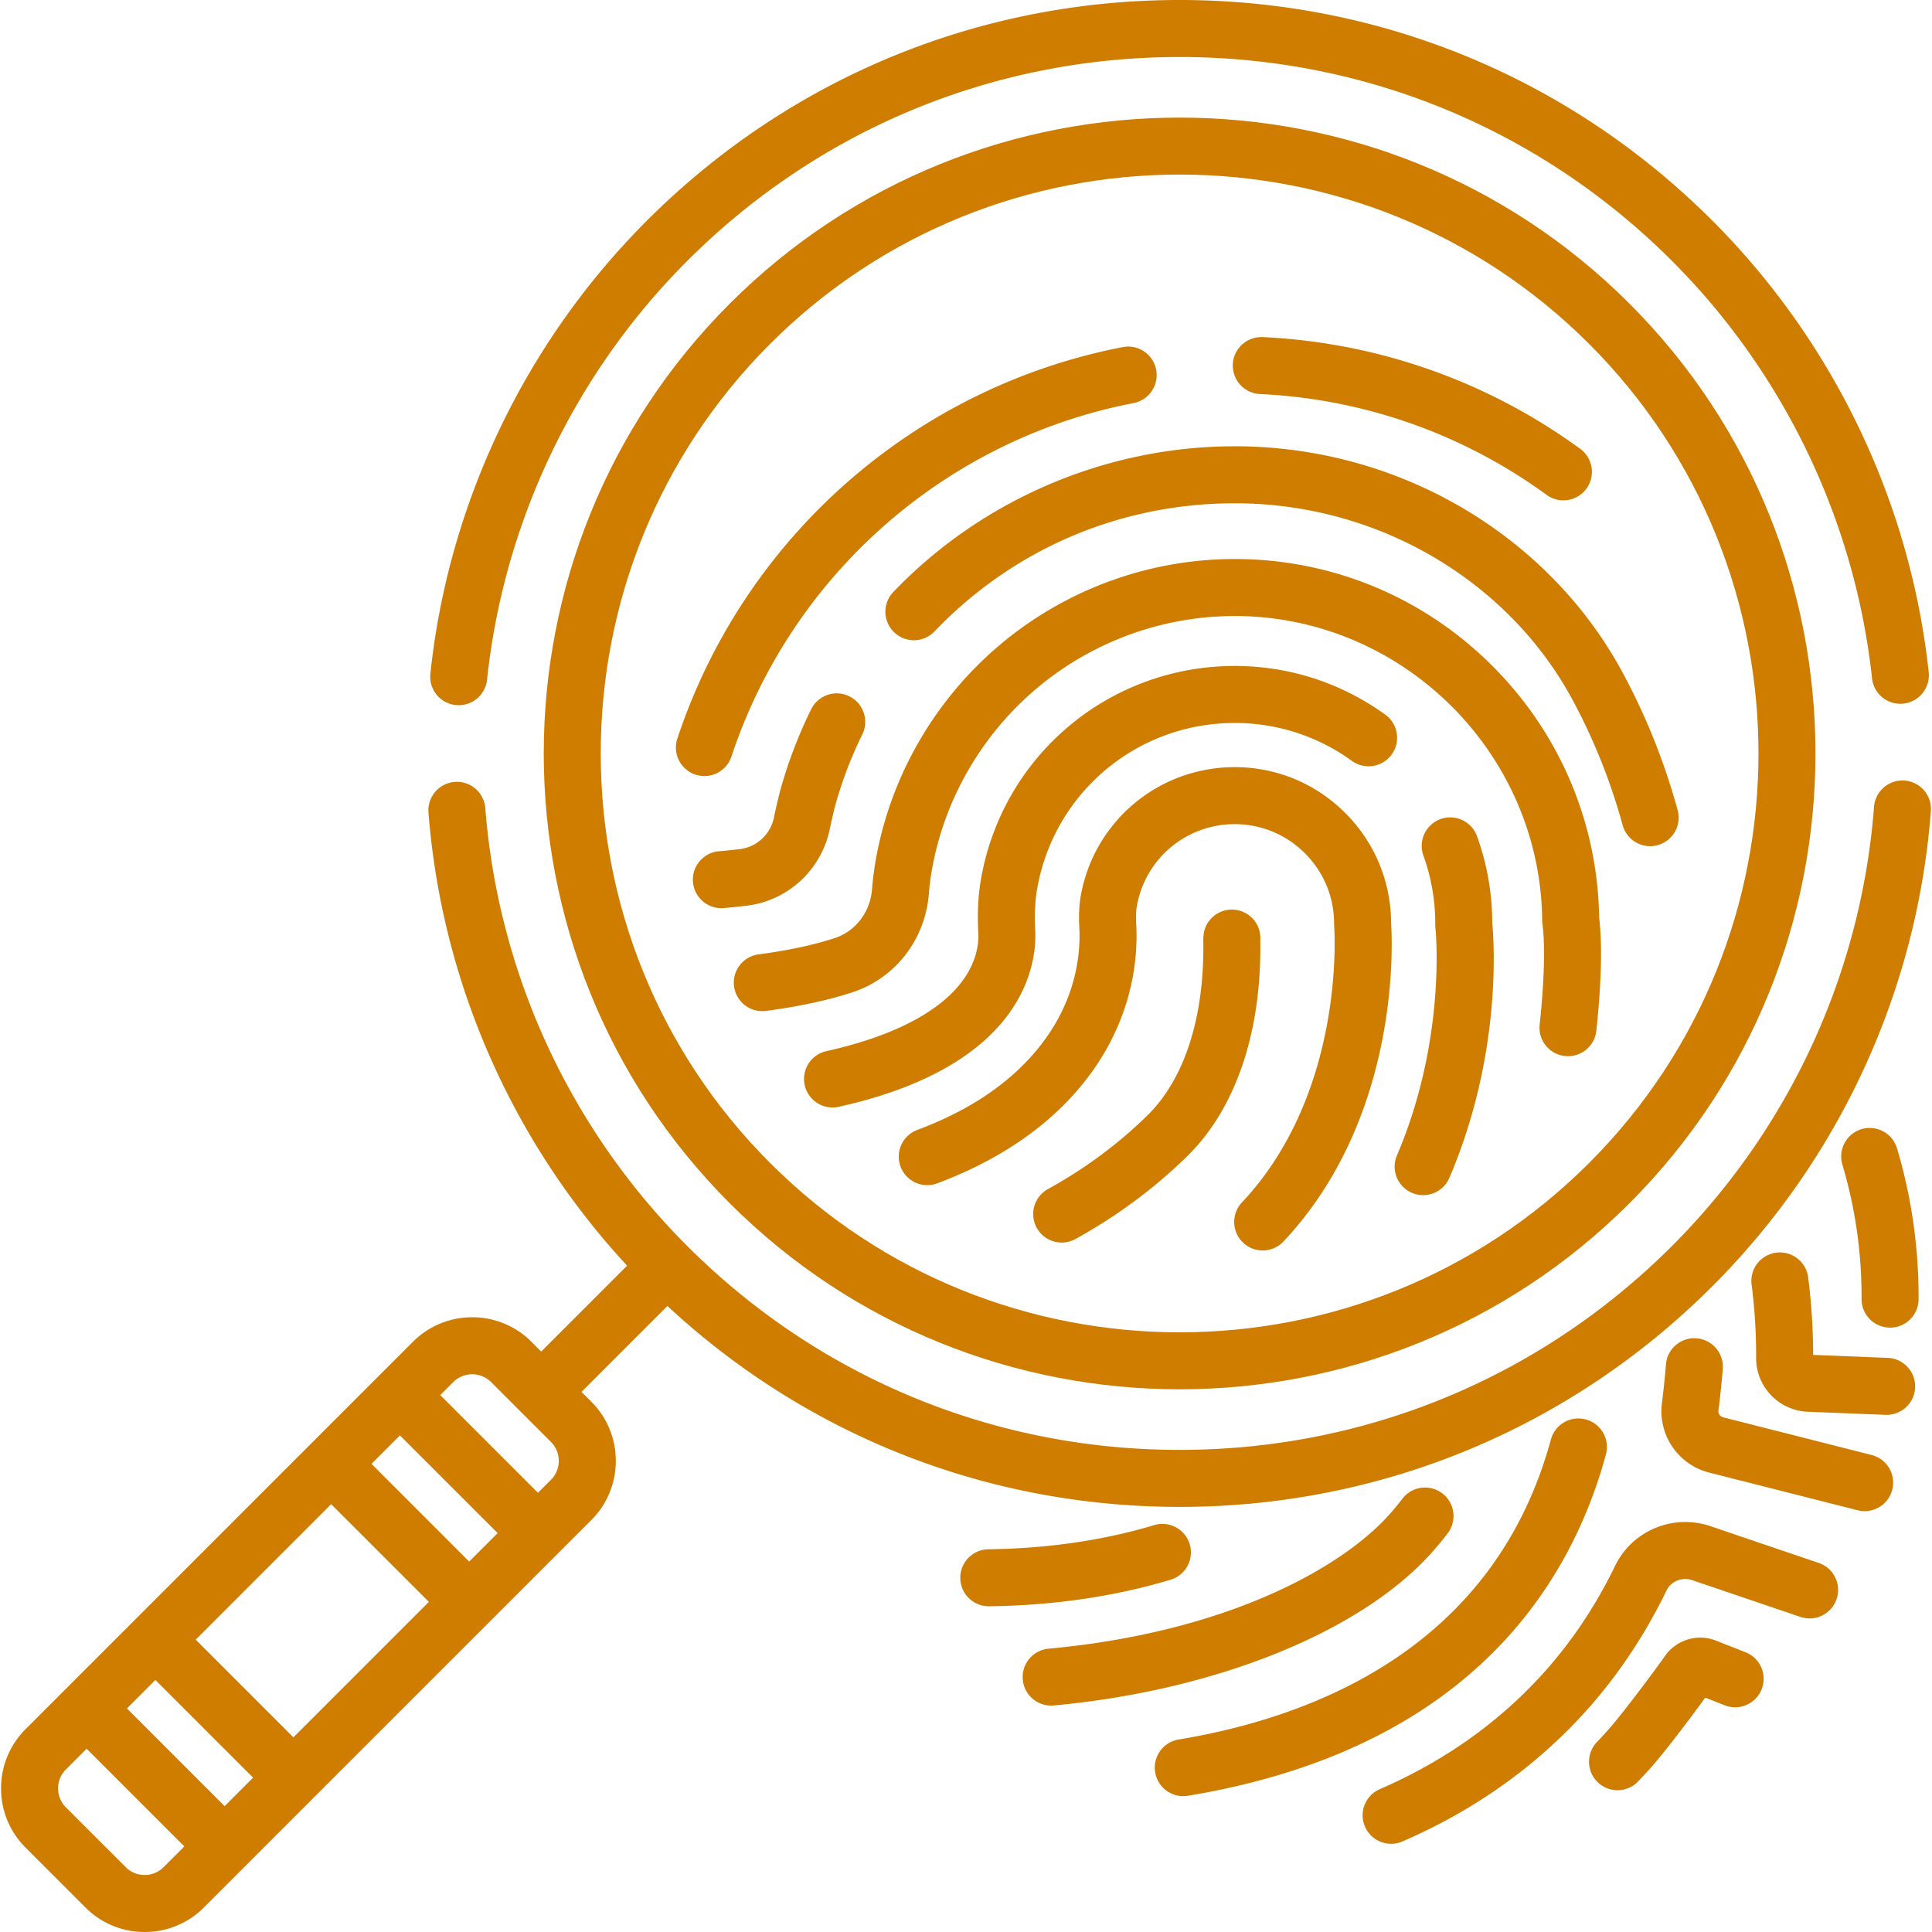
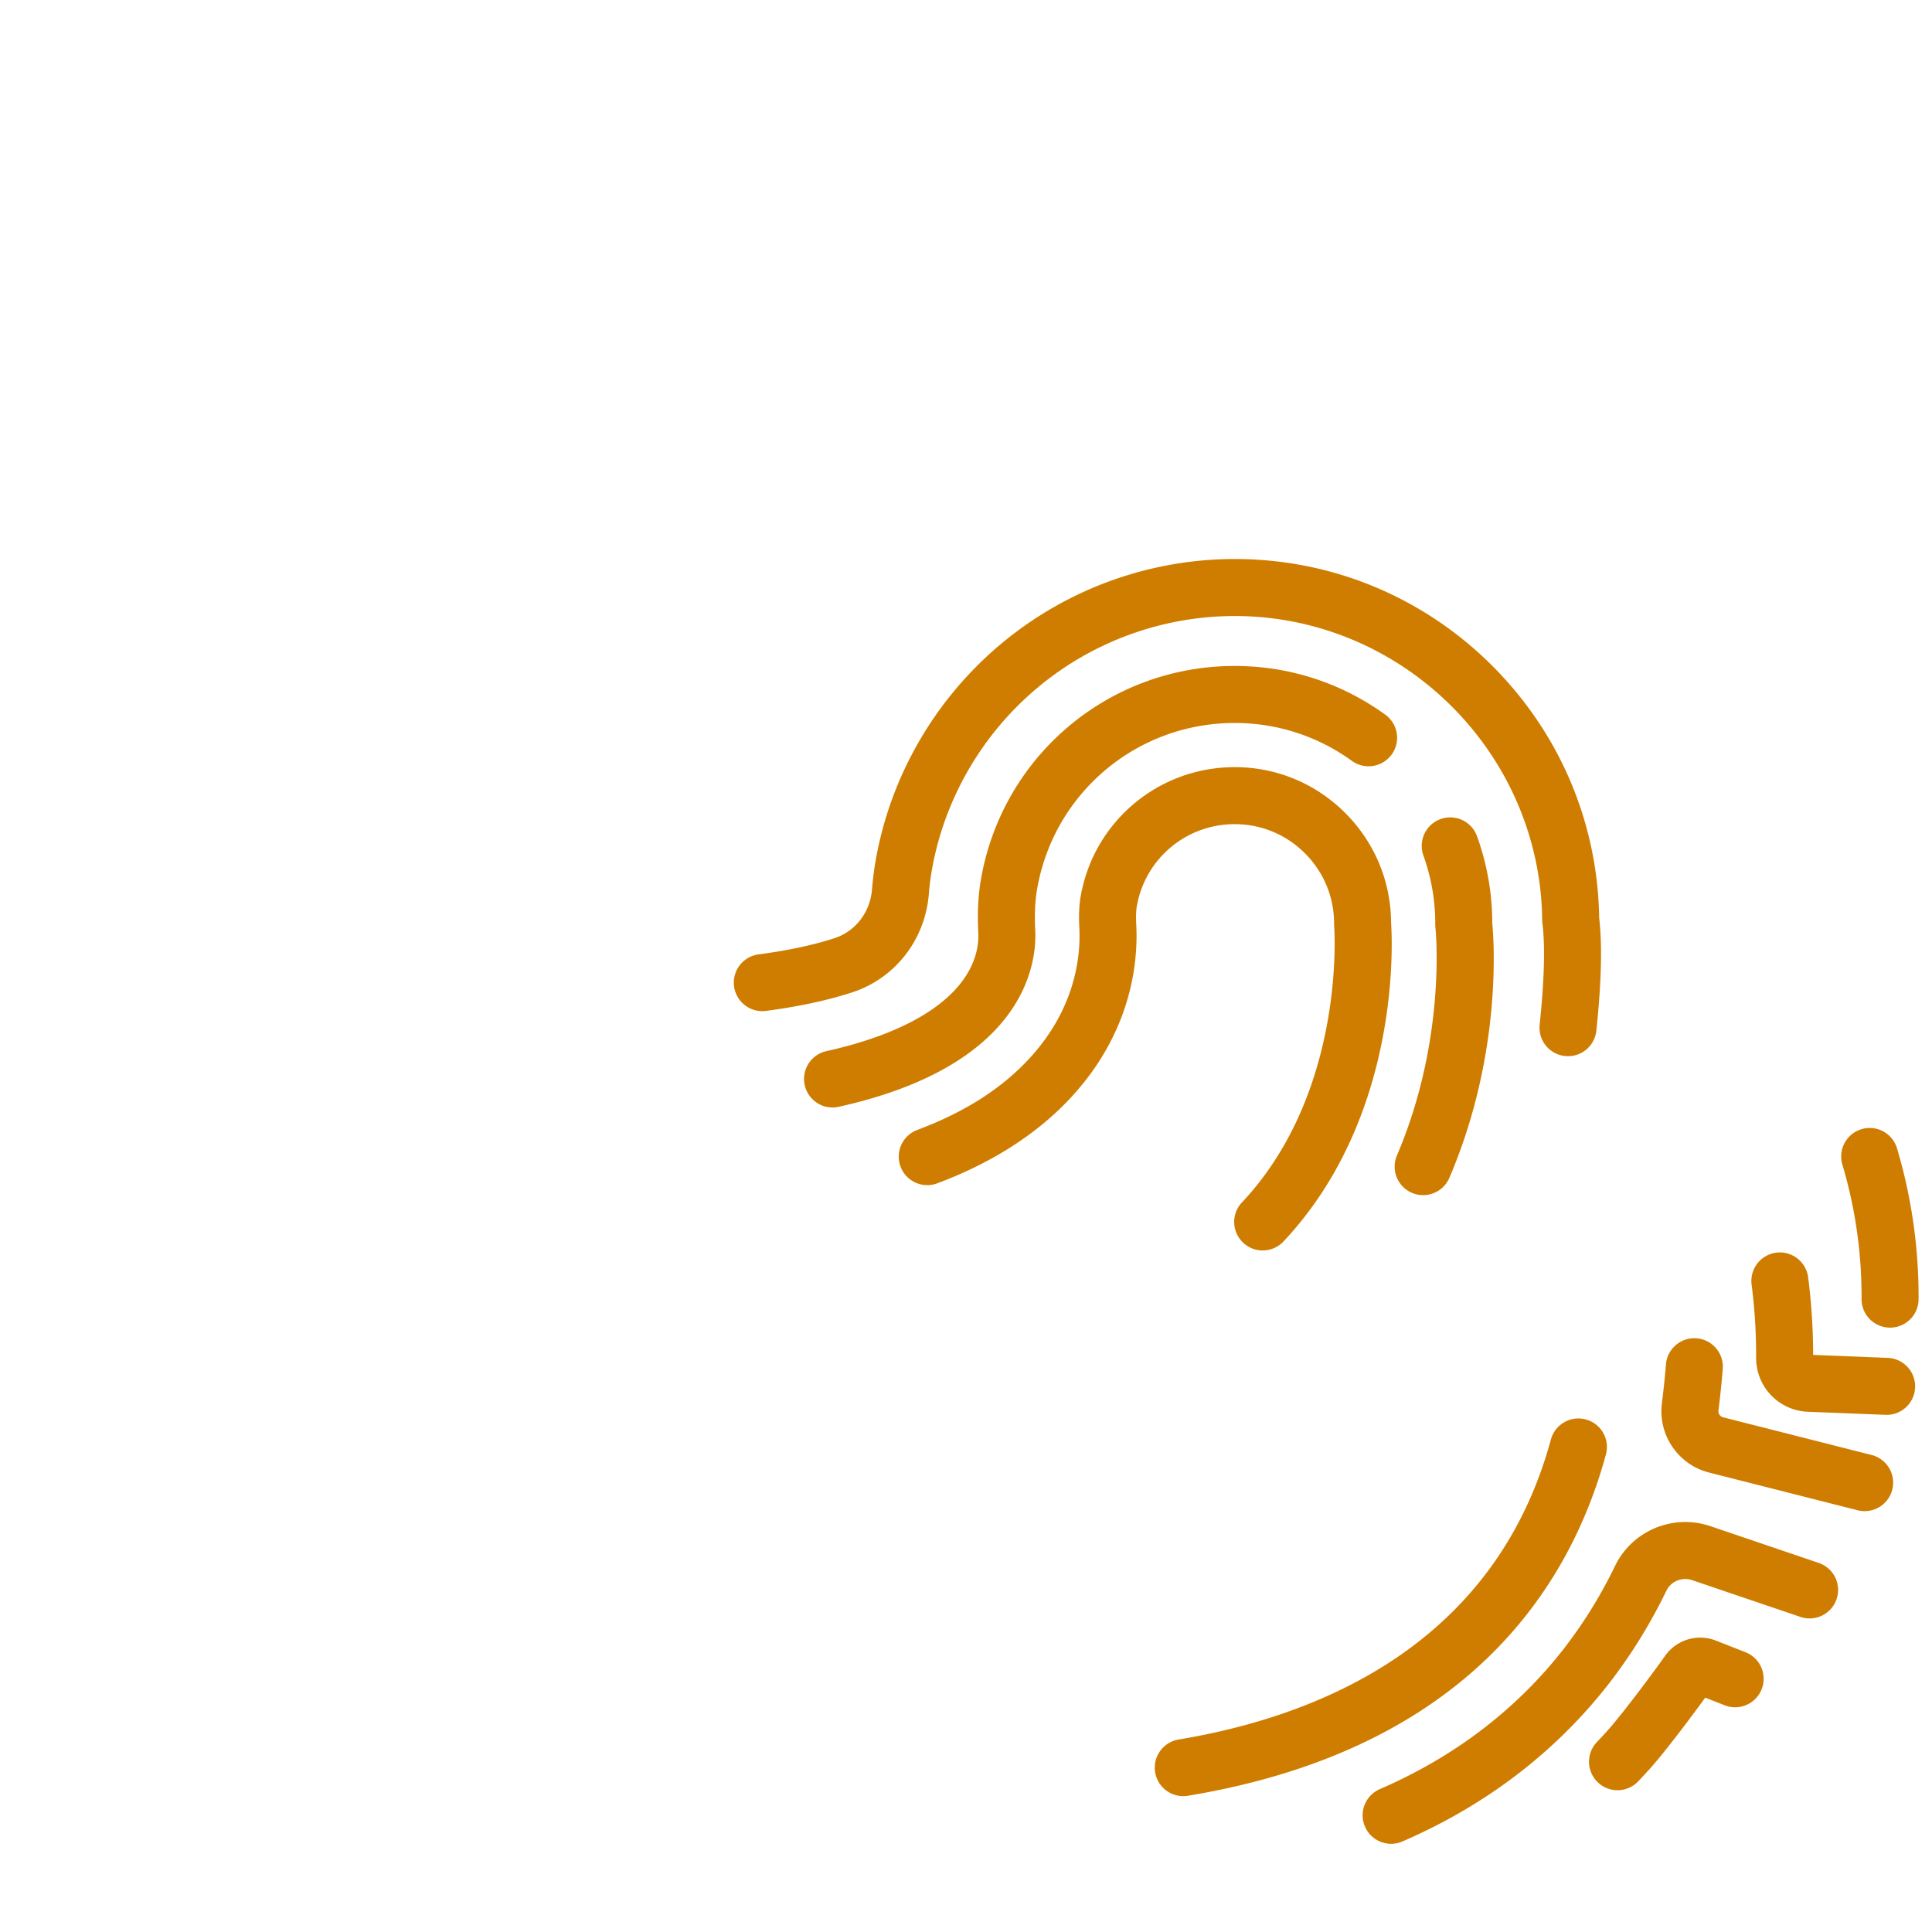
<svg xmlns="http://www.w3.org/2000/svg" version="1.1" width="512" height="512" x="0" y="0" viewBox="0 0 512 512" style="enable-background:new 0 0 512 512" xml:space="preserve" class="">
  <g>
    <path d="M502.726 304.318a7.553 7.553 0 0 0-9.397-5.08 7.555 7.555 0 0 0-5.08 9.398c3.431 11.505 5.142 23.487 5.085 35.614a7.554 7.554 0 0 0 7.519 7.589h.036a7.555 7.555 0 0 0 7.553-7.519c.064-13.614-1.859-27.073-5.716-40.002zM500.272 359.85l-19.774-.782a161.122 161.122 0 0 0-1.322-20.577 7.553 7.553 0 1 0-14.983 1.938 145.965 145.965 0 0 1 1.196 19.337 14.253 14.253 0 0 0 13.737 14.367l20.55.812a7.555 7.555 0 0 0 7.847-7.25 7.555 7.555 0 0 0-7.251-7.845zM462.594 437.864l-7.834-3.081a11.382 11.382 0 0 0-13.464 3.995c-4.721 6.626-11.994 16.186-15.295 19.853a146.117 146.117 0 0 1-2.876 3.102 7.555 7.555 0 0 0 10.931 10.43 163.823 163.823 0 0 0 3.173-3.423c3.698-4.108 10.251-12.748 14.68-18.845l5.155 2.028a7.552 7.552 0 0 0 9.795-4.265 7.555 7.555 0 0 0-4.265-9.794z" fill="#cf7d00" data-original="#000000" class="" />
    <path d="m496.009 385.592-39.369-9.994a1.646 1.646 0 0 1-1.23-1.795c.477-3.82.861-7.521 1.14-11a7.552 7.552 0 0 0-6.925-8.134c-4.148-.338-7.8 2.765-8.135 6.924a237.053 237.053 0 0 1-1.073 10.337c-1.044 8.363 4.331 16.236 12.505 18.311l39.369 9.994a7.586 7.586 0 0 0 1.864.234 7.557 7.557 0 0 0 7.316-5.697 7.553 7.553 0 0 0-5.462-9.18zM481.989 414.195l-28.701-9.745c-9.876-3.353-20.739 1.165-25.268 10.51-5.1 10.522-11.479 20.07-18.958 28.377-11.765 13.068-26.366 23.431-43.398 30.802a7.553 7.553 0 0 0-3.933 9.932 7.558 7.558 0 0 0 6.937 4.556 7.527 7.527 0 0 0 2.996-.624c19.039-8.239 35.399-19.866 48.627-34.558 8.43-9.364 15.605-20.095 21.325-31.897 1.212-2.5 4.142-3.698 6.816-2.793l28.702 9.745a7.551 7.551 0 0 0 9.581-4.724 7.555 7.555 0 0 0-4.726-9.581z" fill="#cf7d00" data-original="#000000" class="" />
    <path d="M420.276 376.173c-4.024-1.09-8.177 1.283-9.271 5.307-14.864 54.667-61.895 73.418-98.731 79.522a7.555 7.555 0 0 0 2.47 14.906c74.642-12.37 101.474-56.023 110.839-90.464a7.553 7.553 0 0 0-5.307-9.271z" fill="#cf7d00" data-original="#000000" class="" />
-     <path d="M382.217 395.754a7.554 7.554 0 0 0-10.586 1.437 67.22 67.22 0 0 1-3.801 4.564c-12.914 14.182-43.327 30.868-89.954 35.164a7.554 7.554 0 0 0 1.386 15.045c42.609-3.927 80.827-19.268 99.738-40.036a82.192 82.192 0 0 0 4.654-5.588 7.554 7.554 0 0 0-1.437-10.586zM315.281 409.231a7.554 7.554 0 0 0-9.409-5.06c-13.468 4.047-28.256 6.202-43.955 6.402a7.554 7.554 0 0 0 .094 15.107l.098-.001c17.107-.217 33.294-2.586 48.111-7.04a7.553 7.553 0 0 0 5.061-9.408zM306.388 97.97a7.552 7.552 0 0 0-8.849-5.984c-55.165 10.656-100.408 50.453-118.073 103.861a7.555 7.555 0 0 0 14.344 4.744c15.949-48.22 56.793-84.152 106.594-93.771a7.555 7.555 0 0 0 5.984-8.85zM418.764 118.937C394.157 101 365.057 90.762 334.611 89.333c-4.173-.158-7.704 3.026-7.9 7.192a7.554 7.554 0 0 0 7.191 7.9c27.483 1.289 53.75 10.529 75.961 26.72a7.52 7.52 0 0 0 4.443 1.451 7.553 7.553 0 0 0 4.458-13.659z" fill="#cf7d00" data-original="#000000" class="" />
-     <path d="M444.591 214.69c-3.504-12.781-8.436-25.091-14.659-36.588-9.525-17.596-23.925-32.491-41.646-43.072-18.19-10.864-39.105-16.658-60.483-16.759l-.58-.001c-34.07 0-67.058 14.093-90.583 38.72a7.555 7.555 0 0 0 10.924 10.436c21.11-22.099 49.605-34.175 80.168-34.047 18.677.089 36.938 5.144 52.809 14.622 15.389 9.19 27.873 22.085 36.104 37.292 5.675 10.485 10.175 21.72 13.375 33.392a7.557 7.557 0 0 0 9.283 5.288 7.555 7.555 0 0 0 5.288-9.283zM225.076 184.531a7.553 7.553 0 0 0-10.114 3.44 123.121 123.121 0 0 0-7.987 20.78c-.531 1.893-1.169 4.58-1.894 7.984-.941 4.416-4.555 7.746-8.995 8.285-1.807.219-3.725.415-5.7.582a7.556 7.556 0 0 0 1.277 15.055c2.156-.183 4.256-.398 6.243-.639 10.846-1.317 19.668-9.409 21.952-20.136.659-3.091 1.218-5.463 1.658-7.031a107.838 107.838 0 0 1 6.999-18.206 7.553 7.553 0 0 0-3.439-10.114z" fill="#cf7d00" data-original="#000000" class="" />
    <path d="M423.797 243.237c-.387-25.285-10.495-49.049-28.493-66.953-18.12-18.025-42.142-28.018-67.641-28.138l-.452-.001A96.616 96.616 0 0 0 265 170.878c-17.289 14.575-28.975 34.804-32.905 56.96a82.957 82.957 0 0 0-1.003 7.861c-.482 6.036-4.373 11.107-9.914 12.917-5.616 1.835-12.427 3.288-20.243 4.319a7.555 7.555 0 0 0 1.975 14.979c8.736-1.152 16.462-2.813 22.961-4.937 11.352-3.71 19.312-13.945 20.28-26.077.174-2.181.449-4.342.819-6.423 3.314-18.683 13.175-35.747 27.767-48.048 14.777-12.456 33.57-19.265 52.855-19.175 44.239.208 80.622 36.355 81.104 80.58.003.292.024.585.06.875.753 5.892.503 15.151-.724 26.777a7.554 7.554 0 1 0 15.024 1.585c1.339-12.689 1.588-22.722.741-29.834z" fill="#cf7d00" data-original="#000000" class="" />
    <path d="M367.117 189.395c-11.588-8.376-25.277-12.839-39.586-12.907l-.328-.001c-33.172 0-61.405 23.632-67.201 56.304-.78 4.397-1.022 9.137-.741 14.491.137 2.615-.312 7.851-4.858 13.522-6.329 7.895-18.606 14.044-35.504 17.78a7.555 7.555 0 0 0 3.263 14.752c50.119-11.082 52.614-38.656 52.184-46.844-.22-4.192-.047-7.811.53-11.061 4.512-25.438 26.494-43.835 52.327-43.835l.256.001c11.137.052 21.79 3.525 30.807 10.042a7.553 7.553 0 1 0 8.851-12.244zM395.466 244.647a67.892 67.892 0 0 0-4.038-23.041 7.554 7.554 0 0 0-14.209 5.135 52.8 52.8 0 0 1 3.138 18.254c-.001.289.016.592.047.88.032.29 3.056 29.328-10.2 60.324a7.555 7.555 0 0 0 3.976 9.916 7.52 7.52 0 0 0 2.967.611 7.555 7.555 0 0 0 6.949-4.585c14.093-32.957 11.787-63.209 11.37-67.494z" fill="#cf7d00" data-original="#000000" class="" />
    <path d="M368.655 244.632c-.029-10.942-4.288-21.245-12.014-29.045-7.798-7.872-18.182-12.236-29.238-12.288-20.247-.077-37.475 14.28-41.003 34.176-.419 2.361-.539 5.11-.367 8.404.374 7.133-.83 21.095-13.098 34.477-7.421 8.093-17.188 14.34-29.858 19.095a7.554 7.554 0 0 0-4.417 9.727 7.553 7.553 0 0 0 9.727 4.417c14.74-5.533 26.746-13.28 35.685-23.03 15.995-17.446 17.548-35.982 17.049-45.477-.11-2.101-.058-3.774.155-4.973 2.234-12.598 13.127-21.708 25.93-21.708h.127c7.02.032 13.617 2.807 18.576 7.813 4.958 5.005 7.671 11.628 7.638 18.649-.001.214.007.43.025.643.034.426 3.127 42.881-23.603 72.235-.269.295-.541.589-.82.882a7.554 7.554 0 0 0 .275 10.679 7.524 7.524 0 0 0 5.201 2.077 7.53 7.53 0 0 0 5.478-2.352c.355-.374.703-.749 1.041-1.119 30.086-33.039 27.836-78.551 27.511-83.282z" fill="#cf7d00" data-original="#000000" class="" />
-     <path d="M331.831 243.297a7.556 7.556 0 0 0-10.683-.062c-2.31 2.284-2.278 4.843-2.256 6.536.256 19.91-4.999 36.175-14.796 45.799-7.716 7.581-16.616 14.173-26.454 19.592a7.555 7.555 0 0 0 7.29 13.234c11.044-6.085 21.054-13.503 29.751-22.047 12.764-12.54 19.624-32.701 19.315-56.771l-.005-.431a7.532 7.532 0 0 0-2.162-5.85z" fill="#cf7d00" data-original="#000000" class="" />
-     <path d="M504.741 206.859a7.554 7.554 0 0 0-8.107 6.957c-3.352 43.878-22.358 85.202-53.518 116.362-34.86 34.86-81.208 54.058-130.507 54.058s-95.647-19.198-130.507-54.058c-31.071-31.071-50.068-72.272-53.492-116.015-.326-4.159-3.96-7.274-8.12-6.942a7.554 7.554 0 0 0-6.941 8.12c3.508 44.818 22.132 87.161 52.64 120.072l-.002-.002-22.765 22.765-2.584-2.584a22.06 22.06 0 0 0-15.703-6.504 22.065 22.065 0 0 0-15.703 6.504l-.002.002L6.784 458.239A22.062 22.062 0 0 0 .28 473.942c0 5.932 2.31 11.509 6.504 15.703l15.851 15.851A22.062 22.062 0 0 0 38.338 512a22.06 22.06 0 0 0 15.702-6.503L156.688 402.85a22.062 22.062 0 0 0 6.504-15.703 22.062 22.062 0 0 0-6.504-15.703l-2.584-2.584 22.766-22.766c37.028 34.389 84.931 53.25 135.739 53.25 53.334 0 103.476-20.769 141.189-58.482 33.711-33.711 54.273-78.421 57.899-125.895a7.554 7.554 0 0 0-6.956-8.108zM43.358 494.814c-1.341 1.341-3.123 2.078-5.019 2.078s-3.679-.738-5.02-2.079l-15.852-15.851a7.05 7.05 0 0 1-2.079-5.019c0-1.896.739-3.679 2.079-5.019l5.49-5.49 25.891 25.891-5.49 5.489zm16.172-16.173L33.64 452.75l7.54-7.54 25.891 25.89-7.541 7.541zm18.224-18.224-25.891-25.89 35.903-35.903 25.891 25.891-35.903 35.902zm46.586-46.585L98.45 387.94l7.54-7.54 25.891 25.891-7.541 7.541zm21.666-21.666-3.442 3.442-25.891-25.891 3.441-3.441a7.049 7.049 0 0 1 5.02-2.079c1.896 0 3.679.738 5.02 2.079l15.851 15.85a7.055 7.055 0 0 1 2.079 5.02 7.05 7.05 0 0 1-2.078 5.02zM511.126 178.151c-4.858-45.06-25.217-87.559-57.326-119.669C416.085 20.769 365.943 0 312.609 0S209.132 20.769 171.42 58.482c-32.21 32.21-52.583 74.846-57.368 120.057a7.553 7.553 0 0 0 7.521 8.349 7.557 7.557 0 0 0 7.503-6.76c4.422-41.783 23.254-81.19 53.027-110.962 34.859-34.86 81.208-54.058 130.507-54.058 49.299 0 95.647 19.198 130.507 54.058 29.68 29.681 48.498 68.96 52.988 110.604a7.554 7.554 0 0 0 15.021-1.619z" fill="#cf7d00" data-original="#000000" class="" />
-     <path d="M431.819 80.461c-65.733-65.731-172.688-65.73-238.42 0-65.732 65.733-65.732 172.688 0 238.421 32.87 32.869 76.033 49.298 119.21 49.298 43.166 0 86.348-16.437 119.21-49.298 65.732-65.733 65.732-172.688 0-238.421zm-10.683 227.738c-59.842 59.842-157.213 59.842-217.054 0-59.841-59.841-59.841-157.213 0-217.054 29.921-29.922 69.224-44.882 108.527-44.882s78.606 14.96 108.527 44.882c59.841 59.841 59.841 157.213 0 217.054z" fill="#cf7d00" data-original="#000000" class="" />
  </g>
</svg>